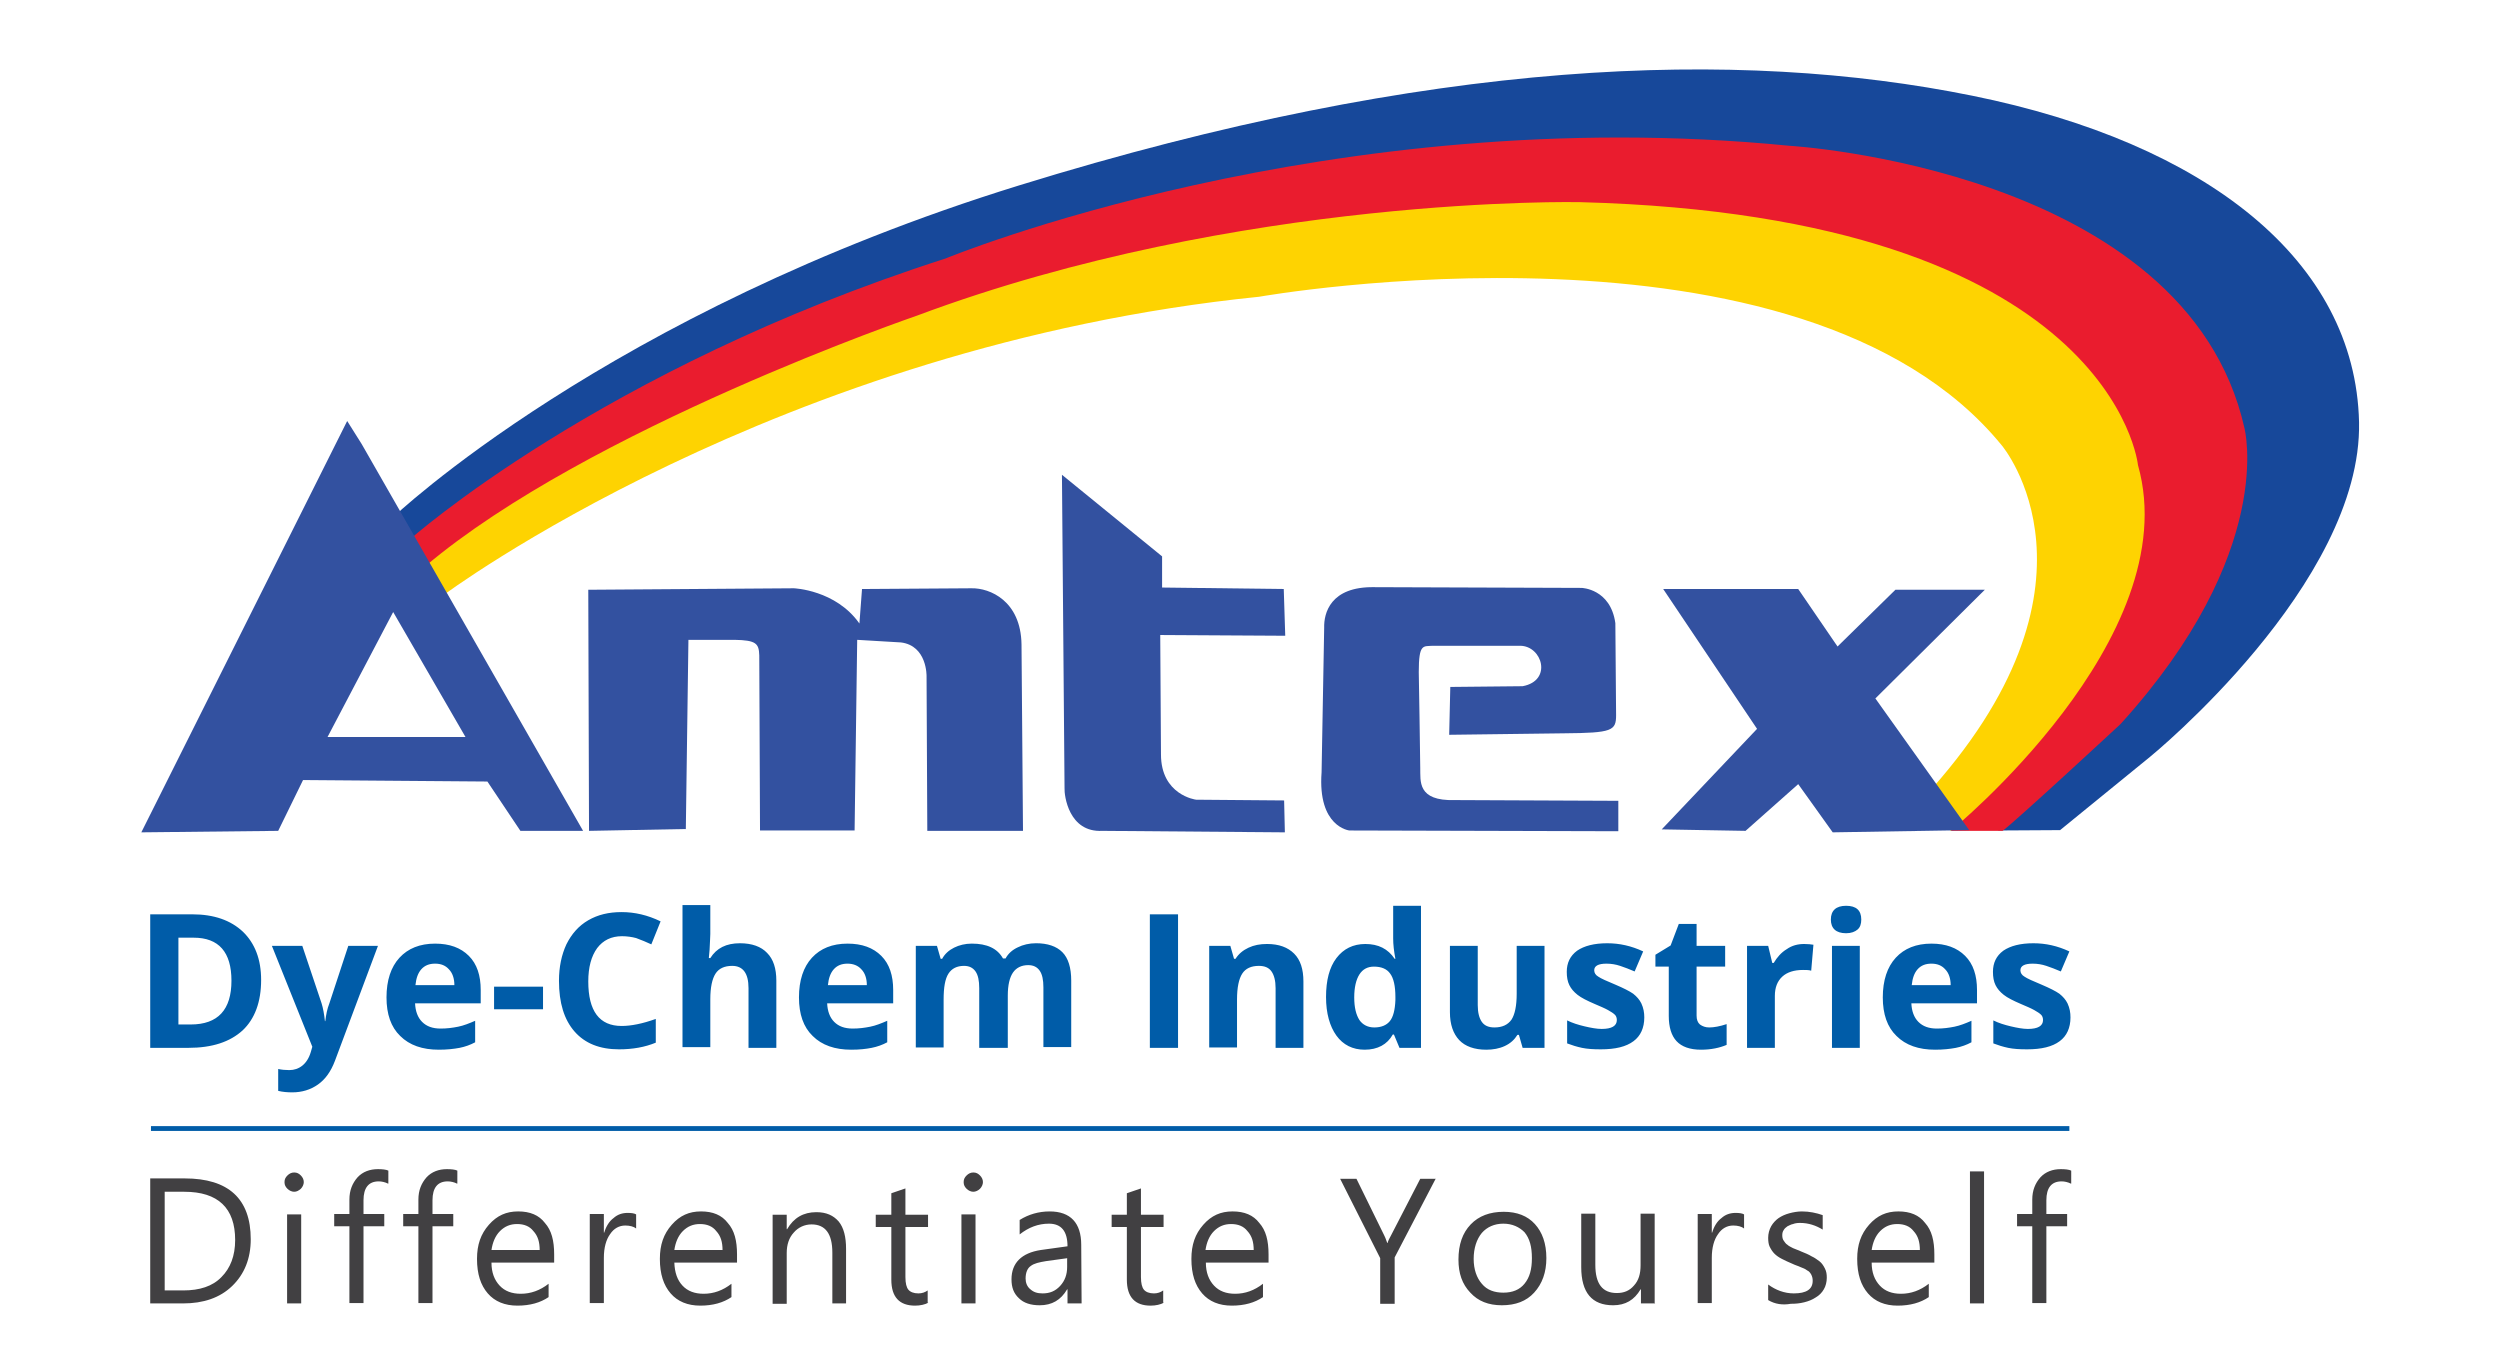
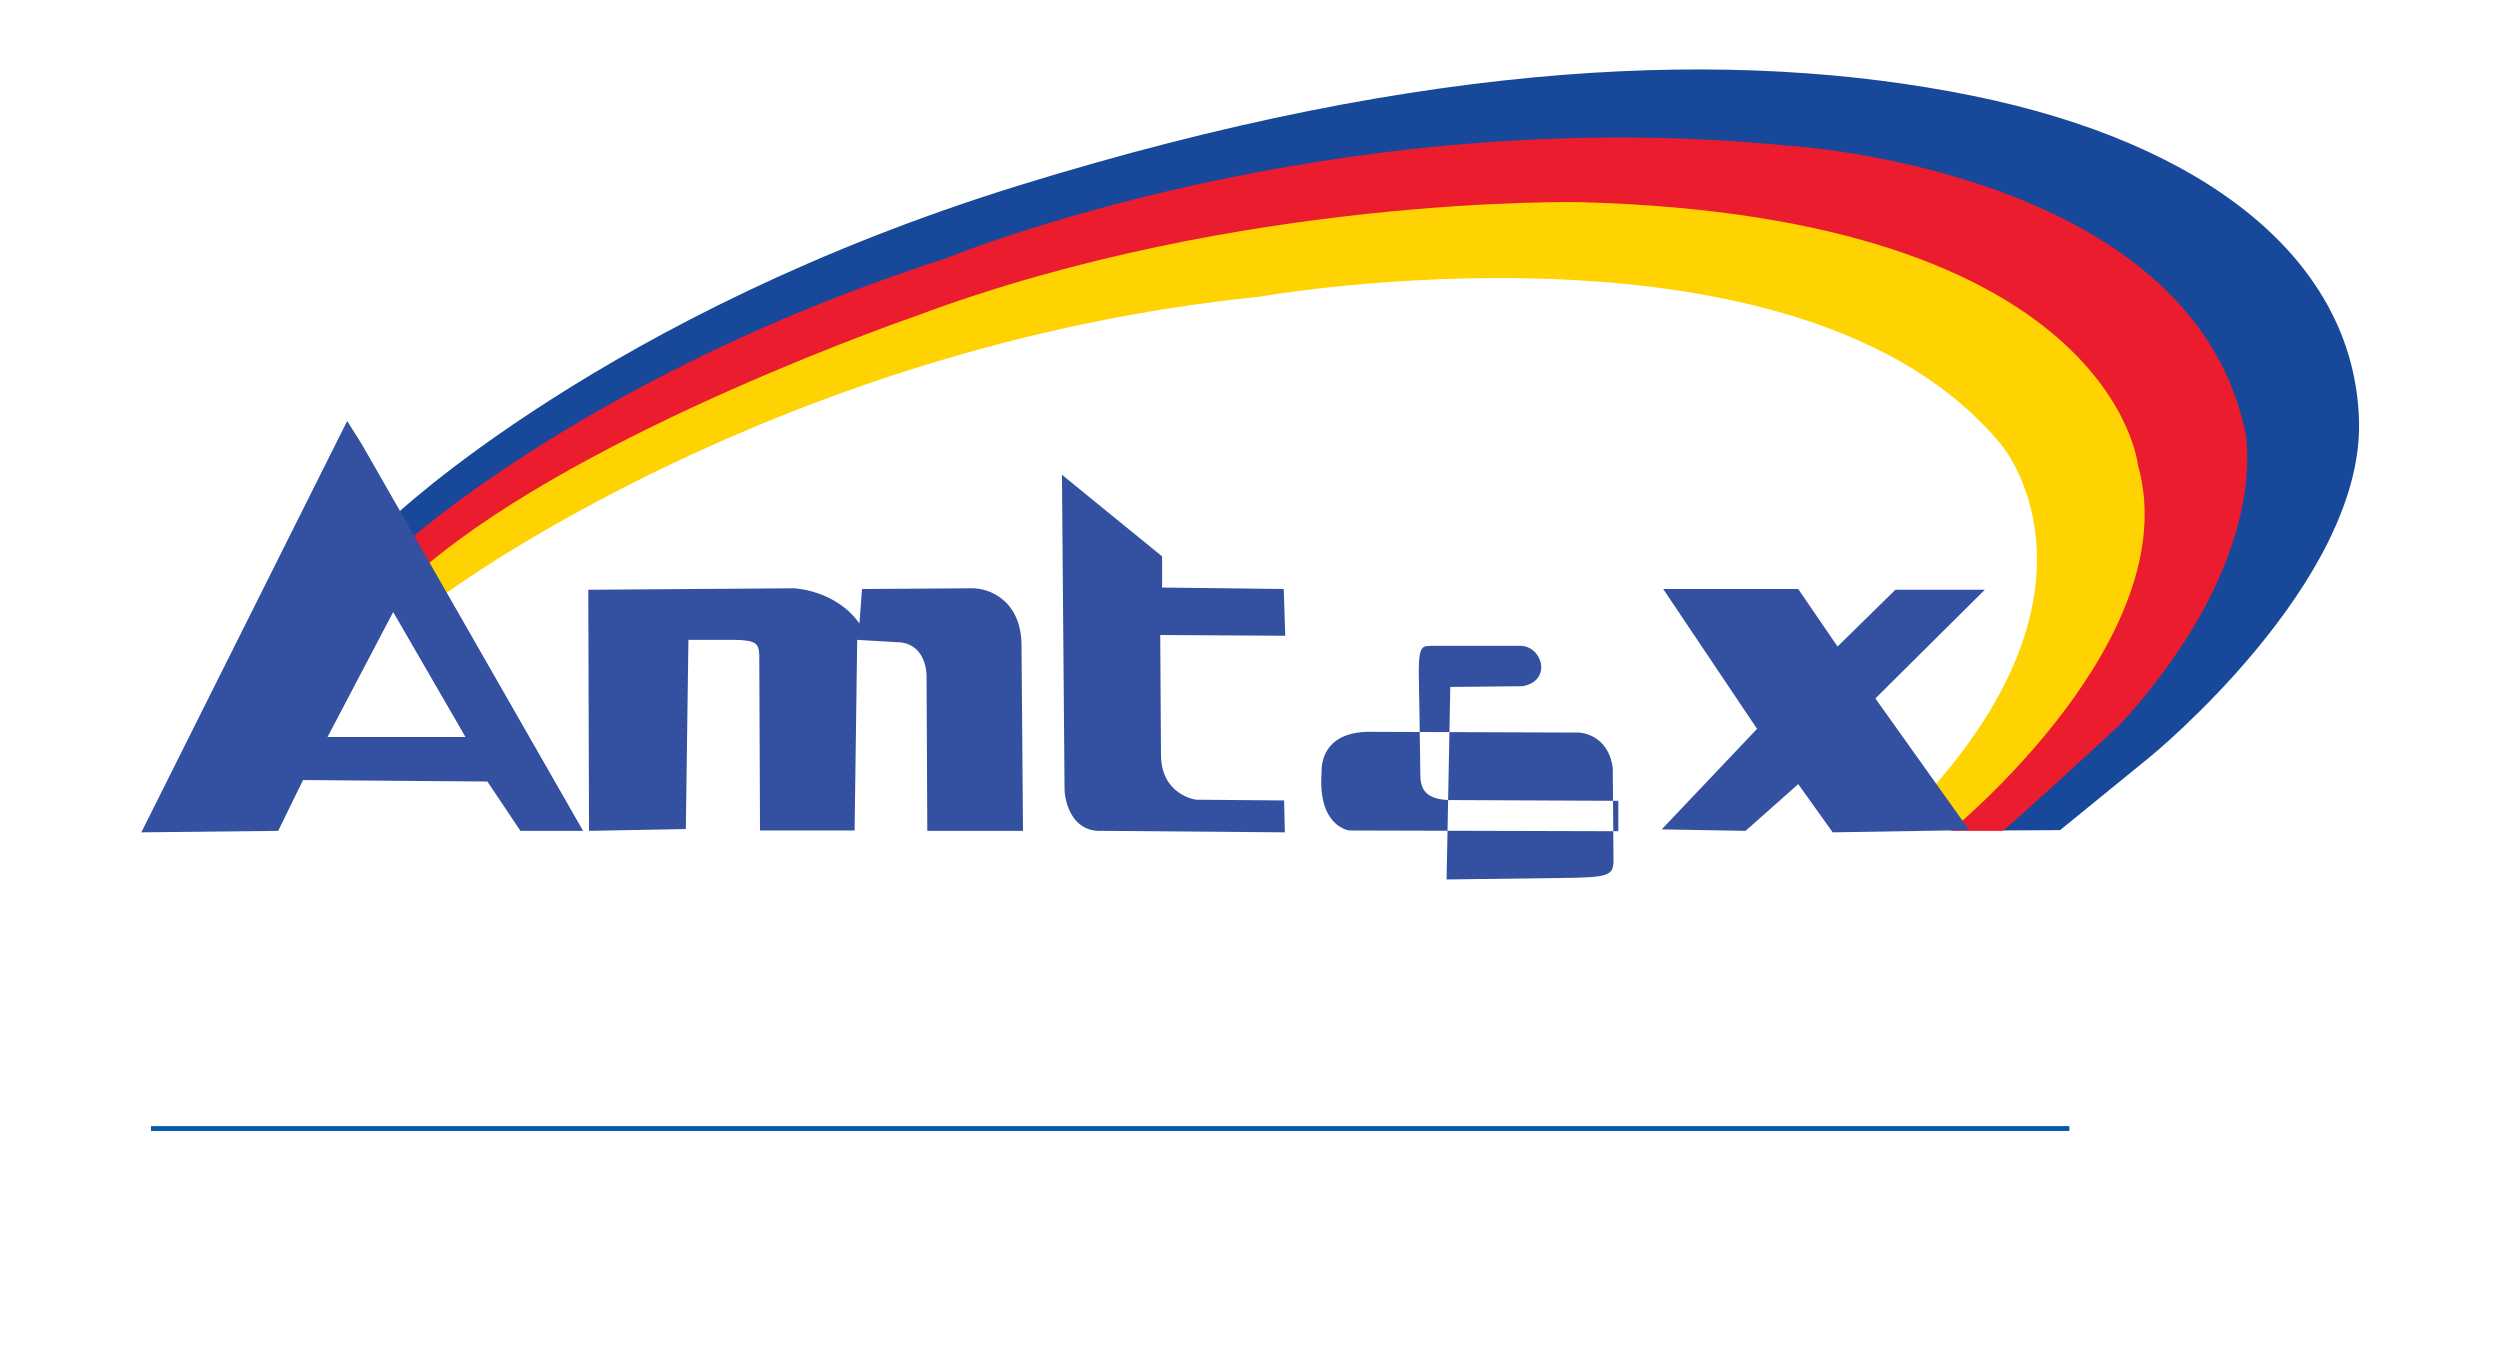
<svg xmlns="http://www.w3.org/2000/svg" version="1.1" id="_x23_Layer_1" x="0px" y="0px" viewBox="0 0 674 363.8" style="enable-background:new 0 0 674 363.8;" xml:space="preserve">
  <style type="text/css">
	.st0{fill-rule:evenodd;clip-rule:evenodd;fill:#17489A;}
	.st1{fill-rule:evenodd;clip-rule:evenodd;fill:#EA1C2E;}
	.st2{fill-rule:evenodd;clip-rule:evenodd;fill:#FED301;}
	.st3{fill-rule:evenodd;clip-rule:evenodd;fill:#3351A0;}
	.st4{fill-rule:evenodd;clip-rule:evenodd;fill:#005CA8;}
	.st5{fill-rule:evenodd;clip-rule:evenodd;fill:#414042;}
</style>
  <g>
    <path class="st0" d="M105.8,139.6c0,0,57.7-55.2,168.9-89.6s193.8-37,257-24.2S635,70.3,636,113.8c0.9,43.6-56.3,90.2-56.3,90.2   l-24.3,19.8l-16.7,0.1l1.9-6.4c0,0,44.5-72.9,51.8-70.4c7.3,2.4-18.5-56.3-18.5-56.3s-190.1-35.3-191-43.1S199.7,103,199.7,103   s-86.3,48.7-86.1,48.9c0.1,0.2-0.5-0.1-0.5-0.1L105.8,139.6z" />
    <path class="st1" d="M110.3,145.6c0,0,51.4-46,144.6-75.9c0,0,103.3-42.7,227.5-30.4c0,0,107,6.2,122.7,76.1   c0,0,8.8,33.3-33.4,79.8c0,0-27.7,25.7-31.8,28.8H526c0,0,0.3-12.7,3.5-9.6c3.2,3.1,28.1-51.5,28.1-51.5s18.9-75.4-48.9-81   s-116.8-29-200.7-2.2c0,0-89.7,16.4-133.3,44.5l-57.4,32.4L110.3,145.6z" />
    <path class="st2" d="M119.2,160.7c0,0,90.2-67.5,220.3-80.7c0,0,146.3-26,200.2,40.1c0,0,31.8,37.6-21.2,95.1l7.4,8.8   c0,0,63.7-51.9,50.5-98.6c0,0-6.7-67.1-150.4-70.9c0,0-91.6-2-178.8,30.6c0,0-88.6,30.4-132.6,67.6L119.2,160.7z" />
    <path class="st3" d="M93.6,113.5L38.1,224.4L75,224l6.7-13.7l49.7,0.4l8.9,13.3h16.9L97.5,119.7L93.6,113.5L93.6,113.5z    M88.3,198.7L106,165l19.5,33.7H88.3z" />
    <path class="st3" d="M158.8,224l-0.2-65l55.4-0.4c0,0,11.3,0.4,17.7,9.5l0.7-9.3l29.5-0.2c5-0.1,13.3,3.4,13.5,15.1l0.4,50.3H250   l-0.2-41.7c0,0,0.2-8.2-6.9-9.1l-11.8-0.7l-0.7,51.4h-25.5l-0.2-47.2c-0.1-3.2-0.8-4.1-6.7-4.2h-12.4l-0.7,51L158.8,224z" />
    <path class="st3" d="M286.3,128l0.7,84.5c-0.1,1.9,1.1,12,10.2,11.5l49.2,0.4l-0.2-8.6l-23.7-0.2c-0.2,0-9.5-1.3-9.5-12.2   l-0.2-32.2l33.7,0.2l-0.4-12.6l-32.8-0.4V150L286.3,128z" />
-     <path class="st3" d="M391,185.2l19.5-0.2c8.1-1.5,5.3-10.9-0.7-10.9c-23.5,0-23.5,0-23.5,0c-2.6,0.2-3.8-0.7-3.8,7.1   c0,0,0.4,23.3,0.4,25.9c0.1,3.4-0.9,8.9,9.3,8.6l44.1,0.2v8.2l-72.5-0.2c0,0-8.6-0.9-7.5-15.7l0.7-39c-0.1-3.8,1.6-11.1,13.5-10.9   l55.9,0.2c0,0,7.8,0.2,9.1,9.5l0.2,24.8c0,4.2-1,4.8-14,4.9l-31,0.4L391,185.2z" />
+     <path class="st3" d="M391,185.2l19.5-0.2c8.1-1.5,5.3-10.9-0.7-10.9c-23.5,0-23.5,0-23.5,0c-2.6,0.2-3.8-0.7-3.8,7.1   c0,0,0.4,23.3,0.4,25.9c0.1,3.4-0.9,8.9,9.3,8.6l44.1,0.2v8.2l-72.5-0.2c0,0-8.6-0.9-7.5-15.7c-0.1-3.8,1.6-11.1,13.5-10.9   l55.9,0.2c0,0,7.8,0.2,9.1,9.5l0.2,24.8c0,4.2-1,4.8-14,4.9l-31,0.4L391,185.2z" />
    <polygon class="st3" points="448.4,158.8 484.8,158.8 495.4,174.3 511,159 535.1,159 505.6,188.3 530.9,223.8 494.1,224.4    484.8,211.4 470.6,224 448,223.6 473.7,196.5  " />
-     <path class="st4" d="M70.4,264.2c0,5.9-1.7,10.5-5,13.6c-3.4,3.1-8.2,4.7-14.6,4.7H40.5v-36h11.3c5.9,0,10.4,1.6,13.7,4.7   C68.7,254.3,70.4,258.6,70.4,264.2L70.4,264.2z M62.4,264.4c0-7.7-3.4-11.6-10.2-11.6h-4.1v23.4h3.3   C58.8,276.2,62.4,272.2,62.4,264.4L62.4,264.4z M73.3,255h8.2l5.2,15.5c0.4,1.3,0.7,2.9,0.9,4.8h0.1c0.2-1.7,0.5-3.3,1.1-4.8   l5.1-15.5h8l-11.6,31c-1.1,2.9-2.6,5-4.6,6.4s-4.3,2.1-6.9,2.1c-1.3,0-2.6-0.1-3.8-0.4v-5.9c0.9,0.2,1.9,0.3,3,0.3   c1.3,0,2.5-0.4,3.5-1.2c1-0.8,1.8-2,2.3-3.7l0.4-1.4L73.3,255L73.3,255z M117.3,259.8c-1.6,0-2.8,0.5-3.7,1.5   c-0.9,1-1.4,2.4-1.6,4.3h10.5c0-1.8-0.5-3.3-1.5-4.3C120.1,260.3,118.9,259.8,117.3,259.8L117.3,259.8z M118.3,283   c-4.4,0-7.9-1.2-10.4-3.7c-2.5-2.4-3.7-5.9-3.7-10.4c0-4.6,1.2-8.2,3.5-10.7s5.5-3.8,9.6-3.8c3.9,0,6.9,1.1,9.1,3.3   c2.2,2.2,3.2,5.3,3.2,9.2v3.6h-17.7c0.1,2.1,0.7,3.8,1.9,5c1.2,1.2,2.8,1.8,5,1.8c1.7,0,3.2-0.2,4.7-0.5s3-0.9,4.6-1.6v5.8   c-1.3,0.7-2.7,1.2-4.2,1.5C122.3,282.8,120.5,283,118.3,283L118.3,283z M133.2,272.1V266h13.2v6.1H133.2L133.2,272.1z M167.7,252.4   c-2.9,0-5.1,1.1-6.7,3.2c-1.6,2.2-2.4,5.2-2.4,9c0,8,3,12,9,12c2.5,0,5.6-0.6,9.2-1.9v6.4c-2.9,1.2-6.2,1.8-9.9,1.8   c-5.2,0-9.2-1.6-12-4.8c-2.8-3.2-4.2-7.7-4.2-13.7c0-3.7,0.7-7,2-9.8c1.4-2.8,3.3-5,5.9-6.5c2.6-1.5,5.5-2.2,9-2.2s7,0.8,10.5,2.5   l-2.5,6.2c-1.3-0.6-2.7-1.2-4.1-1.7C170.4,252.6,169,252.4,167.7,252.4L167.7,252.4z M209.3,282.5h-7.5v-16.1c0-4-1.5-6-4.4-6   c-2.1,0-3.6,0.7-4.5,2.1s-1.4,3.7-1.4,6.9v12.9H184V244h7.5v7.8c0,0.6-0.1,2-0.2,4.3l-0.2,2.2h0.4c1.7-2.7,4.3-4,8-4   c3.2,0,5.7,0.9,7.3,2.6c1.7,1.7,2.5,4.2,2.5,7.5V282.5L209.3,282.5z M228.5,259.8c-1.6,0-2.8,0.5-3.7,1.5s-1.4,2.4-1.6,4.3h10.5   c0-1.8-0.5-3.3-1.5-4.3C231.3,260.3,230,259.8,228.5,259.8L228.5,259.8z M229.5,283c-4.4,0-7.9-1.2-10.4-3.7   c-2.5-2.4-3.7-5.9-3.7-10.4c0-4.6,1.2-8.2,3.5-10.7s5.5-3.8,9.6-3.8c3.9,0,6.9,1.1,9.1,3.3c2.2,2.2,3.2,5.3,3.2,9.2v3.6H223   c0.1,2.1,0.7,3.8,1.9,5s2.8,1.8,5,1.8c1.7,0,3.2-0.2,4.7-0.5s3-0.9,4.6-1.6v5.8c-1.3,0.7-2.7,1.2-4.2,1.5   C233.5,282.8,231.7,283,229.5,283L229.5,283z M271.5,282.5H264v-16.1c0-2-0.3-3.5-1-4.5s-1.7-1.5-3.1-1.5c-1.9,0-3.3,0.7-4.2,2.1   c-0.9,1.4-1.3,3.7-1.3,7v12.9h-7.5V255h5.7l1,3.5h0.4c0.7-1.3,1.8-2.3,3.2-3s3-1.1,4.8-1.1c4.1,0,6.9,1.3,8.4,4h0.7   c0.7-1.3,1.8-2.3,3.3-3c1.4-0.7,3.1-1.1,4.9-1.1c3.1,0,5.5,0.8,7.1,2.4s2.4,4.2,2.4,7.7v17.9h-7.5v-16.1c0-2-0.3-3.5-1-4.5   s-1.7-1.5-3.1-1.5c-1.8,0-3.2,0.7-4.1,2s-1.4,3.4-1.4,6.2v14.1H271.5z M310,282.5v-36h7.6v36H310L310,282.5z M351.4,282.5h-7.5   v-16.1c0-2-0.4-3.5-1.1-4.5s-1.8-1.5-3.4-1.5c-2.1,0-3.6,0.7-4.5,2.1s-1.4,3.7-1.4,7v12.9H326V255h5.7l1,3.5h0.4   c0.8-1.3,2-2.3,3.5-3s3.1-1,5-1c3.2,0,5.6,0.9,7.3,2.6s2.5,4.2,2.5,7.5V282.5L351.4,282.5z M367.9,283c-3.2,0-5.8-1.3-7.6-3.8   c-1.8-2.5-2.8-6-2.8-10.4c0-4.5,0.9-8,2.8-10.5s4.5-3.8,7.8-3.8c3.5,0,6.1,1.3,7.9,4h0.2c-0.4-2.1-0.6-3.9-0.6-5.5v-8.8h7.5v38.3   h-5.8l-1.5-3.6h-0.3C374,281.6,371.4,283,367.9,283L367.9,283z M370.5,277c1.9,0,3.3-0.6,4.2-1.7c0.9-1.1,1.4-3,1.5-5.7v-0.8   c0-3-0.5-5.1-1.4-6.3c-0.9-1.3-2.4-1.9-4.4-1.9c-1.7,0-3,0.7-3.9,2.1s-1.4,3.5-1.4,6.2s0.5,4.7,1.4,6.1   C367.4,276.3,368.8,277,370.5,277L370.5,277z M410.5,282.5l-1-3.5h-0.4c-0.8,1.3-1.9,2.3-3.4,3s-3.2,1-5,1c-3.2,0-5.7-0.9-7.3-2.6   c-1.6-1.7-2.5-4.2-2.5-7.5V255h7.5v16c0,2,0.4,3.5,1.1,4.5s1.8,1.5,3.4,1.5c2.1,0,3.6-0.7,4.6-2.1c0.9-1.4,1.4-3.7,1.4-7V255h7.5   v27.5H410.5L410.5,282.5z M443.3,274.3c0,2.8-1,5-2.9,6.4c-2,1.5-4.9,2.2-8.8,2.2c-2,0-3.7-0.1-5.1-0.4s-2.7-0.7-4-1.2v-6.2   c1.4,0.7,3,1.2,4.7,1.6s3.3,0.7,4.6,0.7c2.7,0,4.1-0.8,4.1-2.4c0-0.6-0.2-1.1-0.5-1.4c-0.4-0.4-1-0.8-1.9-1.3s-2.1-1-3.5-1.6   c-2.1-0.9-3.7-1.7-4.7-2.5s-1.7-1.6-2.2-2.6s-0.7-2.2-0.7-3.6c0-2.4,0.9-4.3,2.8-5.7c1.9-1.3,4.6-2,8.1-2c3.3,0,6.5,0.7,9.7,2.2   l-2.3,5.4c-1.4-0.6-2.7-1.1-3.9-1.5c-1.2-0.4-2.4-0.6-3.7-0.6c-2.2,0-3.3,0.6-3.3,1.8c0,0.7,0.4,1.3,1.1,1.7   c0.7,0.5,2.3,1.2,4.7,2.2c2.1,0.9,3.7,1.7,4.7,2.4c1,0.8,1.7,1.6,2.2,2.6C443.1,271.8,443.3,273,443.3,274.3L443.3,274.3z    M460.8,277c1.3,0,2.9-0.3,4.7-0.9v5.6c-1.9,0.8-4.2,1.3-6.9,1.3c-3,0-5.2-0.8-6.6-2.3s-2.1-3.8-2.1-6.8v-13.3h-3.6v-3.2l4.1-2.5   l2.2-5.8h4.8v5.9h7.7v5.6h-7.7v13.2c0,1.1,0.3,1.9,0.9,2.4C459,276.7,459.8,277,460.8,277L460.8,277z M486.4,254.5   c1,0,1.9,0.1,2.5,0.2l-0.6,7c-0.6-0.2-1.3-0.2-2.2-0.2c-2.4,0-4.3,0.6-5.6,1.8c-1.3,1.2-2,2.9-2,5.2v14H471V255h5.7l1.1,4.6h0.4   c0.9-1.5,2-2.8,3.5-3.7C483.1,254.9,484.7,254.5,486.4,254.5L486.4,254.5z M493.6,247.9c0-2.4,1.4-3.7,4.1-3.7s4.1,1.2,4.1,3.7   c0,1.2-0.3,2.1-1,2.7s-1.7,1-3.1,1C495,251.6,493.6,250.3,493.6,247.9L493.6,247.9z M501.4,282.5h-7.5V255h7.5V282.5L501.4,282.5z    M520.7,259.8c-1.6,0-2.8,0.5-3.7,1.5s-1.4,2.4-1.6,4.3h10.5c0-1.8-0.5-3.3-1.5-4.3C523.5,260.3,522.3,259.8,520.7,259.8   L520.7,259.8z M521.7,283c-4.4,0-7.9-1.2-10.4-3.7c-2.5-2.4-3.7-5.9-3.7-10.4c0-4.6,1.2-8.2,3.5-10.7c2.3-2.5,5.5-3.8,9.6-3.8   c3.9,0,6.9,1.1,9.1,3.3c2.2,2.2,3.2,5.3,3.2,9.2v3.6h-17.7c0.1,2.1,0.7,3.8,1.9,5s2.8,1.8,5,1.8c1.7,0,3.2-0.2,4.7-0.5   s3-0.9,4.6-1.6v5.8c-1.3,0.7-2.7,1.2-4.2,1.5C525.7,282.8,523.9,283,521.7,283L521.7,283z M558.2,274.3c0,2.8-1,5-2.9,6.4   c-2,1.5-4.9,2.2-8.8,2.2c-2,0-3.7-0.1-5.1-0.4c-1.4-0.3-2.7-0.7-4-1.2v-6.2c1.4,0.7,3,1.2,4.7,1.6s3.3,0.7,4.6,0.7   c2.7,0,4.1-0.8,4.1-2.4c0-0.6-0.2-1.1-0.5-1.4c-0.4-0.4-1-0.8-1.9-1.3s-2.1-1-3.5-1.6c-2.1-0.9-3.7-1.7-4.7-2.5s-1.7-1.6-2.2-2.6   s-0.7-2.2-0.7-3.6c0-2.4,0.9-4.3,2.8-5.7c1.9-1.3,4.6-2,8.1-2c3.3,0,6.5,0.7,9.7,2.2l-2.3,5.4c-1.4-0.6-2.7-1.1-3.9-1.5   s-2.4-0.6-3.7-0.6c-2.2,0-3.3,0.6-3.3,1.8c0,0.7,0.4,1.3,1.1,1.7c0.7,0.5,2.3,1.2,4.7,2.2c2.1,0.9,3.7,1.7,4.7,2.4   c1,0.8,1.7,1.6,2.2,2.6C558,271.8,558.2,273,558.2,274.3z" />
    <rect x="40.7" y="303.6" class="st4" width="517.2" height="1.3" />
-     <path class="st5" d="M40.5,351.4v-33.7h9.3c11.8,0,17.8,5.5,17.8,16.4c0,5.2-1.7,9.4-5,12.6c-3.3,3.2-7.8,4.7-13.2,4.7H40.5   L40.5,351.4z M44.4,321.3v26.6h5c4.4,0,7.9-1.1,10.3-3.6c2.4-2.4,3.7-5.7,3.7-10c0-8.6-4.6-13-13.7-13H44.4L44.4,321.3z    M79.3,321.3c-0.6,0-1.3-0.3-1.8-0.8c-0.5-0.5-0.8-1-0.8-1.8c0-0.8,0.3-1.3,0.8-1.8c0.5-0.5,1.1-0.8,1.8-0.8c0.8,0,1.3,0.3,1.8,0.8   c0.5,0.5,0.8,1.1,0.8,1.8c0,0.6-0.3,1.3-0.8,1.8C80.5,321,80,321.3,79.3,321.3L79.3,321.3z M81.2,351.4h-3.8v-24h3.8V351.4   L81.2,351.4z M104.6,319.1c-0.8-0.4-1.7-0.6-2.5-0.6c-2.7,0-4.1,1.7-4.1,5.1v3.7h5.6v3.3h-5.6v20.7h-3.8v-20.7h-4.1v-3.3h4.1v-3.9   c0-2.5,0.8-4.4,2.2-6c1.4-1.5,3.3-2.2,5.5-2.2c1.1,0,2.2,0.1,2.8,0.4V319.1L104.6,319.1z M123.2,319.1c-0.8-0.4-1.7-0.6-2.5-0.6   c-2.7,0-4.1,1.7-4.1,5.1v3.7h5.6v3.3h-5.6v20.7h-3.8v-20.7h-4.1v-3.3h4.1v-3.9c0-2.5,0.8-4.4,2.2-6c1.4-1.5,3.3-2.2,5.5-2.2   c1.1,0,2.2,0.1,2.8,0.4V319.1L123.2,319.1z M149.4,340.4h-16.9c0,2.7,0.8,4.7,2.2,6.2c1.4,1.5,3.3,2.2,5.7,2.2   c2.7,0,5.2-0.9,7.5-2.7v3.6c-2.2,1.5-5,2.3-8.4,2.3c-3.4,0-6.1-1.1-8-3.3c-1.9-2.2-2.9-5.2-2.9-9.3c0-3.8,1-6.7,3.2-9.2   s4.7-3.6,7.9-3.6c3.2,0,5.6,1,7.2,3.1c1.8,2,2.5,4.8,2.5,8.5L149.4,340.4L149.4,340.4z M145.5,337.1c0-2.3-0.5-3.9-1.7-5.2   c-1-1.3-2.5-1.9-4.4-1.9c-1.8,0-3.3,0.6-4.6,1.9c-1.3,1.3-2,3.1-2.3,5.1h13V337.1z M171.5,331.2c-0.6-0.5-1.7-0.8-2.9-0.8   c-1.7,0-3.1,0.8-4.1,2.3c-1.1,1.5-1.7,3.7-1.7,6.4v12.2h-3.8v-24h3.8v5h0.1c0.5-1.7,1.4-3.1,2.5-3.9c1.1-1,2.4-1.4,3.8-1.4   c1,0,1.8,0.1,2.3,0.4v3.9H171.5z M198.7,340.4h-16.9c0.1,2.7,0.8,4.7,2.2,6.2c1.4,1.5,3.3,2.2,5.7,2.2c2.7,0,5.2-0.9,7.5-2.7v3.6   c-2.2,1.5-5,2.3-8.4,2.3c-3.4,0-6.1-1.1-8-3.3c-1.9-2.2-2.9-5.2-2.9-9.3c0-3.8,1-6.7,3.2-9.2s4.7-3.6,7.9-3.6c3.2,0,5.6,1,7.2,3.1   c1.8,2,2.5,4.8,2.5,8.5L198.7,340.4L198.7,340.4z M194.8,337.1c0-2.3-0.5-3.9-1.7-5.2c-1-1.3-2.5-1.9-4.4-1.9   c-1.8,0-3.3,0.6-4.6,1.9c-1.3,1.3-2,3.1-2.3,5.1h13V337.1z M228.2,351.4h-3.8v-13.7c0-5.1-1.9-7.6-5.6-7.6c-1.9,0-3.6,0.8-4.8,2.2   c-1.3,1.4-1.9,3.3-1.9,5.5v13.7h-3.8v-24h3.8v3.9h0.1c1.8-3.1,4.4-4.6,7.9-4.6c2.7,0,4.6,0.9,6,2.5c1.4,1.7,2,4.2,2,7.4v14.7H228.2   z M250.3,351.2c-0.9,0.5-2.2,0.8-3.6,0.8c-4.2,0-6.4-2.3-6.4-7v-14.2h-4.2v-3.3h4.2v-5.8l3.8-1.3v7.1h6.1v3.3h-6.1v13.5   c0,1.7,0.3,2.8,0.8,3.4c0.5,0.6,1.4,1,2.7,1c1,0,1.8-0.3,2.5-0.8v3.3H250.3z M262.4,321.3c-0.6,0-1.3-0.3-1.8-0.8s-0.8-1-0.8-1.8   c0-0.8,0.3-1.3,0.8-1.8s1.1-0.8,1.8-0.8c0.8,0,1.3,0.3,1.8,0.8s0.8,1.1,0.8,1.8c0,0.6-0.3,1.3-0.8,1.8S263,321.3,262.4,321.3   L262.4,321.3z M263,351.4h-3.8v-24h3.8V351.4L263,351.4z M291.6,351.4h-3.8v-3.8h-0.1c-1.7,2.9-4.1,4.3-7.4,4.3   c-2.4,0-4.3-0.6-5.6-1.9c-1.4-1.3-2-2.9-2-5.1c0-4.4,2.7-7.1,7.9-7.9l7.2-1c0-4.1-1.7-6.1-5-6.1c-2.9,0-5.5,1-7.9,2.9v-3.9   c2.4-1.5,5.1-2.3,8.1-2.3c5.6,0,8.5,3.1,8.5,9L291.6,351.4L291.6,351.4z M287.8,339.2L282,340c-1.8,0.3-3.2,0.6-4.1,1.3   c-0.9,0.6-1.4,1.8-1.4,3.4c0,1.1,0.4,2.2,1.3,2.9c0.9,0.8,1.9,1.1,3.3,1.1c1.9,0,3.4-0.6,4.7-2s1.9-3.1,1.9-5.1v-2.4H287.8z    M313.8,351.2c-0.9,0.5-2.2,0.8-3.6,0.8c-4.2,0-6.4-2.3-6.4-7v-14.2h-4.1v-3.3h4.1v-5.8l3.8-1.3v7.1h6.1v3.3h-6.1v13.5   c0,1.7,0.3,2.8,0.8,3.4c0.5,0.6,1.4,1,2.7,1c1,0,1.8-0.3,2.5-0.8v3.3H313.8z M342,340.4h-16.9c0,2.7,0.8,4.7,2.2,6.2   c1.4,1.5,3.3,2.2,5.7,2.2c2.7,0,5.2-0.9,7.5-2.7v3.6c-2.2,1.5-5,2.3-8.4,2.3s-6.1-1.1-8-3.3c-1.9-2.2-2.9-5.2-2.9-9.3   c0-3.8,1-6.7,3.2-9.2s4.7-3.6,7.9-3.6s5.6,1,7.2,3.1c1.8,2,2.5,4.8,2.5,8.5L342,340.4L342,340.4z M338,337.1c0-2.3-0.5-3.9-1.7-5.2   c-1-1.3-2.5-1.9-4.4-1.9c-1.8,0-3.3,0.6-4.6,1.9c-1.3,1.3-2,3.1-2.3,5.1h13V337.1z M387.1,317.7L376,339v12.5h-3.9v-12.3   l-10.8-21.4h4.4l7.5,15.3c0.1,0.1,0.4,0.9,0.8,2h0.1c0.1-0.5,0.5-1.3,0.9-2l7.9-15.3H387.1L387.1,317.7z M404.9,351.9   c-3.6,0-6.4-1.1-8.5-3.4c-2.2-2.3-3.2-5.2-3.2-8.9c0-4.1,1.1-7.2,3.3-9.5c2.2-2.3,5.2-3.4,8.9-3.4c3.6,0,6.4,1.1,8.4,3.3   c2,2.2,3.1,5.2,3.1,9.2c0,3.8-1.1,6.9-3.3,9.3C411.5,350.8,408.6,351.9,404.9,351.9L404.9,351.9z M405.3,329.9   c-2.4,0-4.4,0.9-5.8,2.5c-1.4,1.7-2.2,4.1-2.2,7c0,2.8,0.8,5.1,2.2,6.7c1.4,1.7,3.4,2.4,5.8,2.4c2.5,0,4.4-0.8,5.7-2.4   c1.4-1.7,2-3.9,2-6.9c0-3.1-0.6-5.3-2-7C409.6,330.8,407.7,329.9,405.3,329.9L405.3,329.9z M446.2,351.4h-3.8v-3.8h-0.1   c-1.7,2.9-4.1,4.3-7.4,4.3c-5.7,0-8.6-3.4-8.6-10.3v-14.4h3.8V341c0,5.1,1.9,7.6,5.8,7.6c1.9,0,3.4-0.6,4.6-2   c1.3-1.4,1.8-3.2,1.8-5.5v-13.9h3.8v24.1H446.2z M470.2,331.2c-0.6-0.5-1.7-0.8-2.9-0.8c-1.7,0-3.1,0.8-4.1,2.3   c-1.1,1.5-1.7,3.7-1.7,6.4v12.2h-3.8v-24h3.8v5h0.1c0.5-1.7,1.4-3.1,2.5-3.9c1.1-1,2.4-1.4,3.8-1.4c1,0,1.8,0.1,2.3,0.4v3.9H470.2z    M476.7,350.5v-4.2c2,1.5,4.4,2.4,6.9,2.4c3.4,0,5.1-1.1,5.1-3.4c0-0.6-0.1-1.1-0.4-1.7c-0.3-0.5-0.6-0.9-1.1-1.1   c-0.5-0.4-1-0.6-1.8-0.9c-0.6-0.3-1.4-0.5-2.2-0.9c-1-0.4-2-0.9-2.8-1.3c-0.8-0.4-1.5-0.9-2-1.4c-0.5-0.5-0.9-1.1-1.3-1.9   c-0.3-0.6-0.4-1.5-0.4-2.4c0-1.1,0.3-2.2,0.8-3.1c0.5-0.9,1.3-1.7,2-2.2c0.9-0.6,1.8-1,2.9-1.3c1.1-0.3,2.3-0.5,3.4-0.5   c2,0,3.9,0.4,5.6,1v3.9c-1.8-1.1-3.8-1.8-6.1-1.8c-0.8,0-1.4,0.1-1.9,0.3c-0.6,0.1-1,0.4-1.5,0.6c-0.4,0.3-0.8,0.6-1,1   c-0.3,0.4-0.4,0.9-0.4,1.4c0,0.6,0.1,1.1,0.4,1.5c0.3,0.4,0.5,0.8,1,1.1c0.4,0.4,1,0.6,1.5,0.9c0.6,0.3,1.4,0.5,2.2,0.9   c1,0.4,2,0.8,2.8,1.3c0.9,0.4,1.5,0.9,2.2,1.4c0.6,0.5,1,1.1,1.4,1.9c0.4,0.8,0.5,1.5,0.5,2.5c0,1.1-0.3,2.3-0.8,3.1   c-0.5,0.9-1.3,1.7-2.2,2.2c-0.9,0.6-1.9,1-3.1,1.3s-2.3,0.4-3.6,0.4C480.6,351.9,478.5,351.6,476.7,350.5L476.7,350.5z    M521.6,340.4h-17c0,2.7,0.8,4.7,2.2,6.2c1.4,1.5,3.3,2.2,5.7,2.2c2.7,0,5.2-0.9,7.5-2.7v3.6c-2.2,1.5-5,2.3-8.4,2.3   c-3.4,0-6.1-1.1-8-3.3c-1.9-2.2-2.9-5.2-2.9-9.3c0-3.8,1-6.7,3.2-9.2s4.7-3.6,7.9-3.6c3.2,0,5.6,1,7.2,3.1c1.8,2,2.5,4.8,2.5,8.5   v2.2H521.6z M517.6,337.1c0-2.3-0.5-3.9-1.7-5.2c-1-1.3-2.5-1.9-4.4-1.9c-1.8,0-3.3,0.6-4.6,1.9c-1.3,1.3-2,3.1-2.3,5.1h13V337.1z    M534.9,351.4h-3.8v-35.6h3.8V351.4L534.9,351.4z M558.3,319.1c-0.8-0.4-1.7-0.6-2.5-0.6c-2.7,0-4.1,1.7-4.1,5.1v3.7h5.6v3.3h-5.6   v20.7h-3.8v-20.7h-4.1v-3.3h4.1v-3.9c0-2.5,0.8-4.4,2.2-6c1.4-1.5,3.3-2.2,5.5-2.2c1.1,0,2.2,0.1,2.8,0.4V319.1z" />
  </g>
</svg>